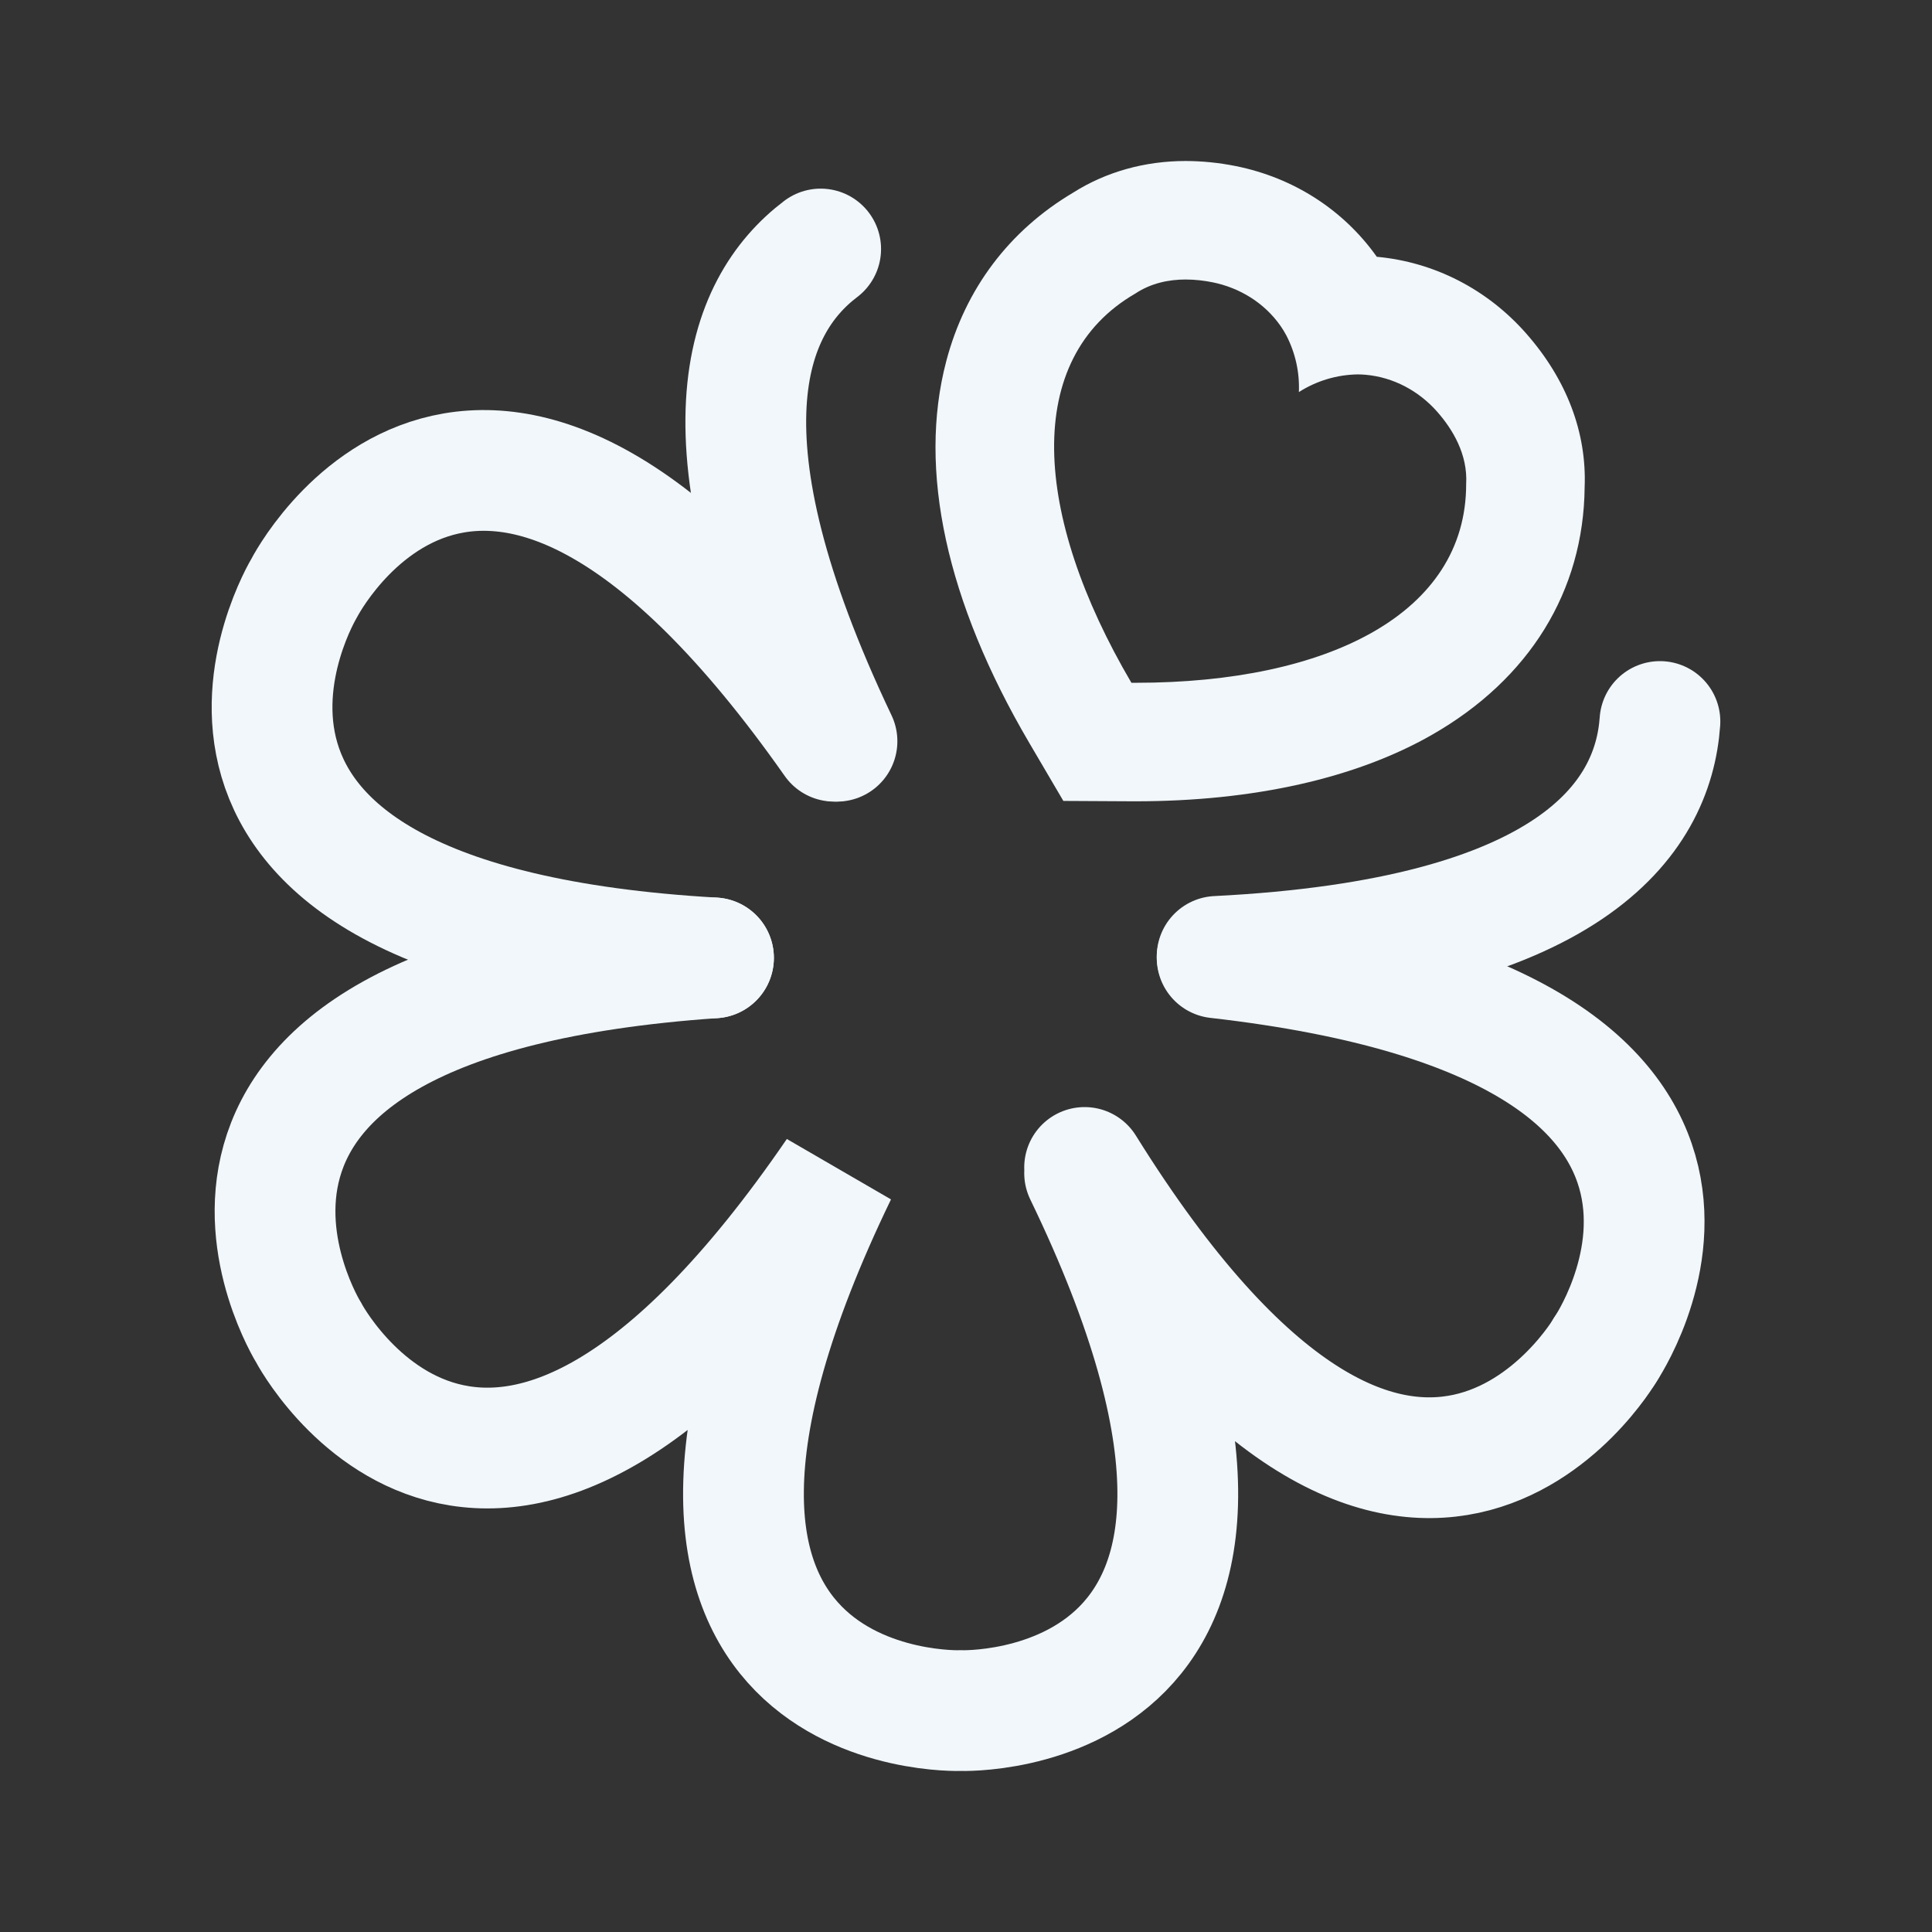
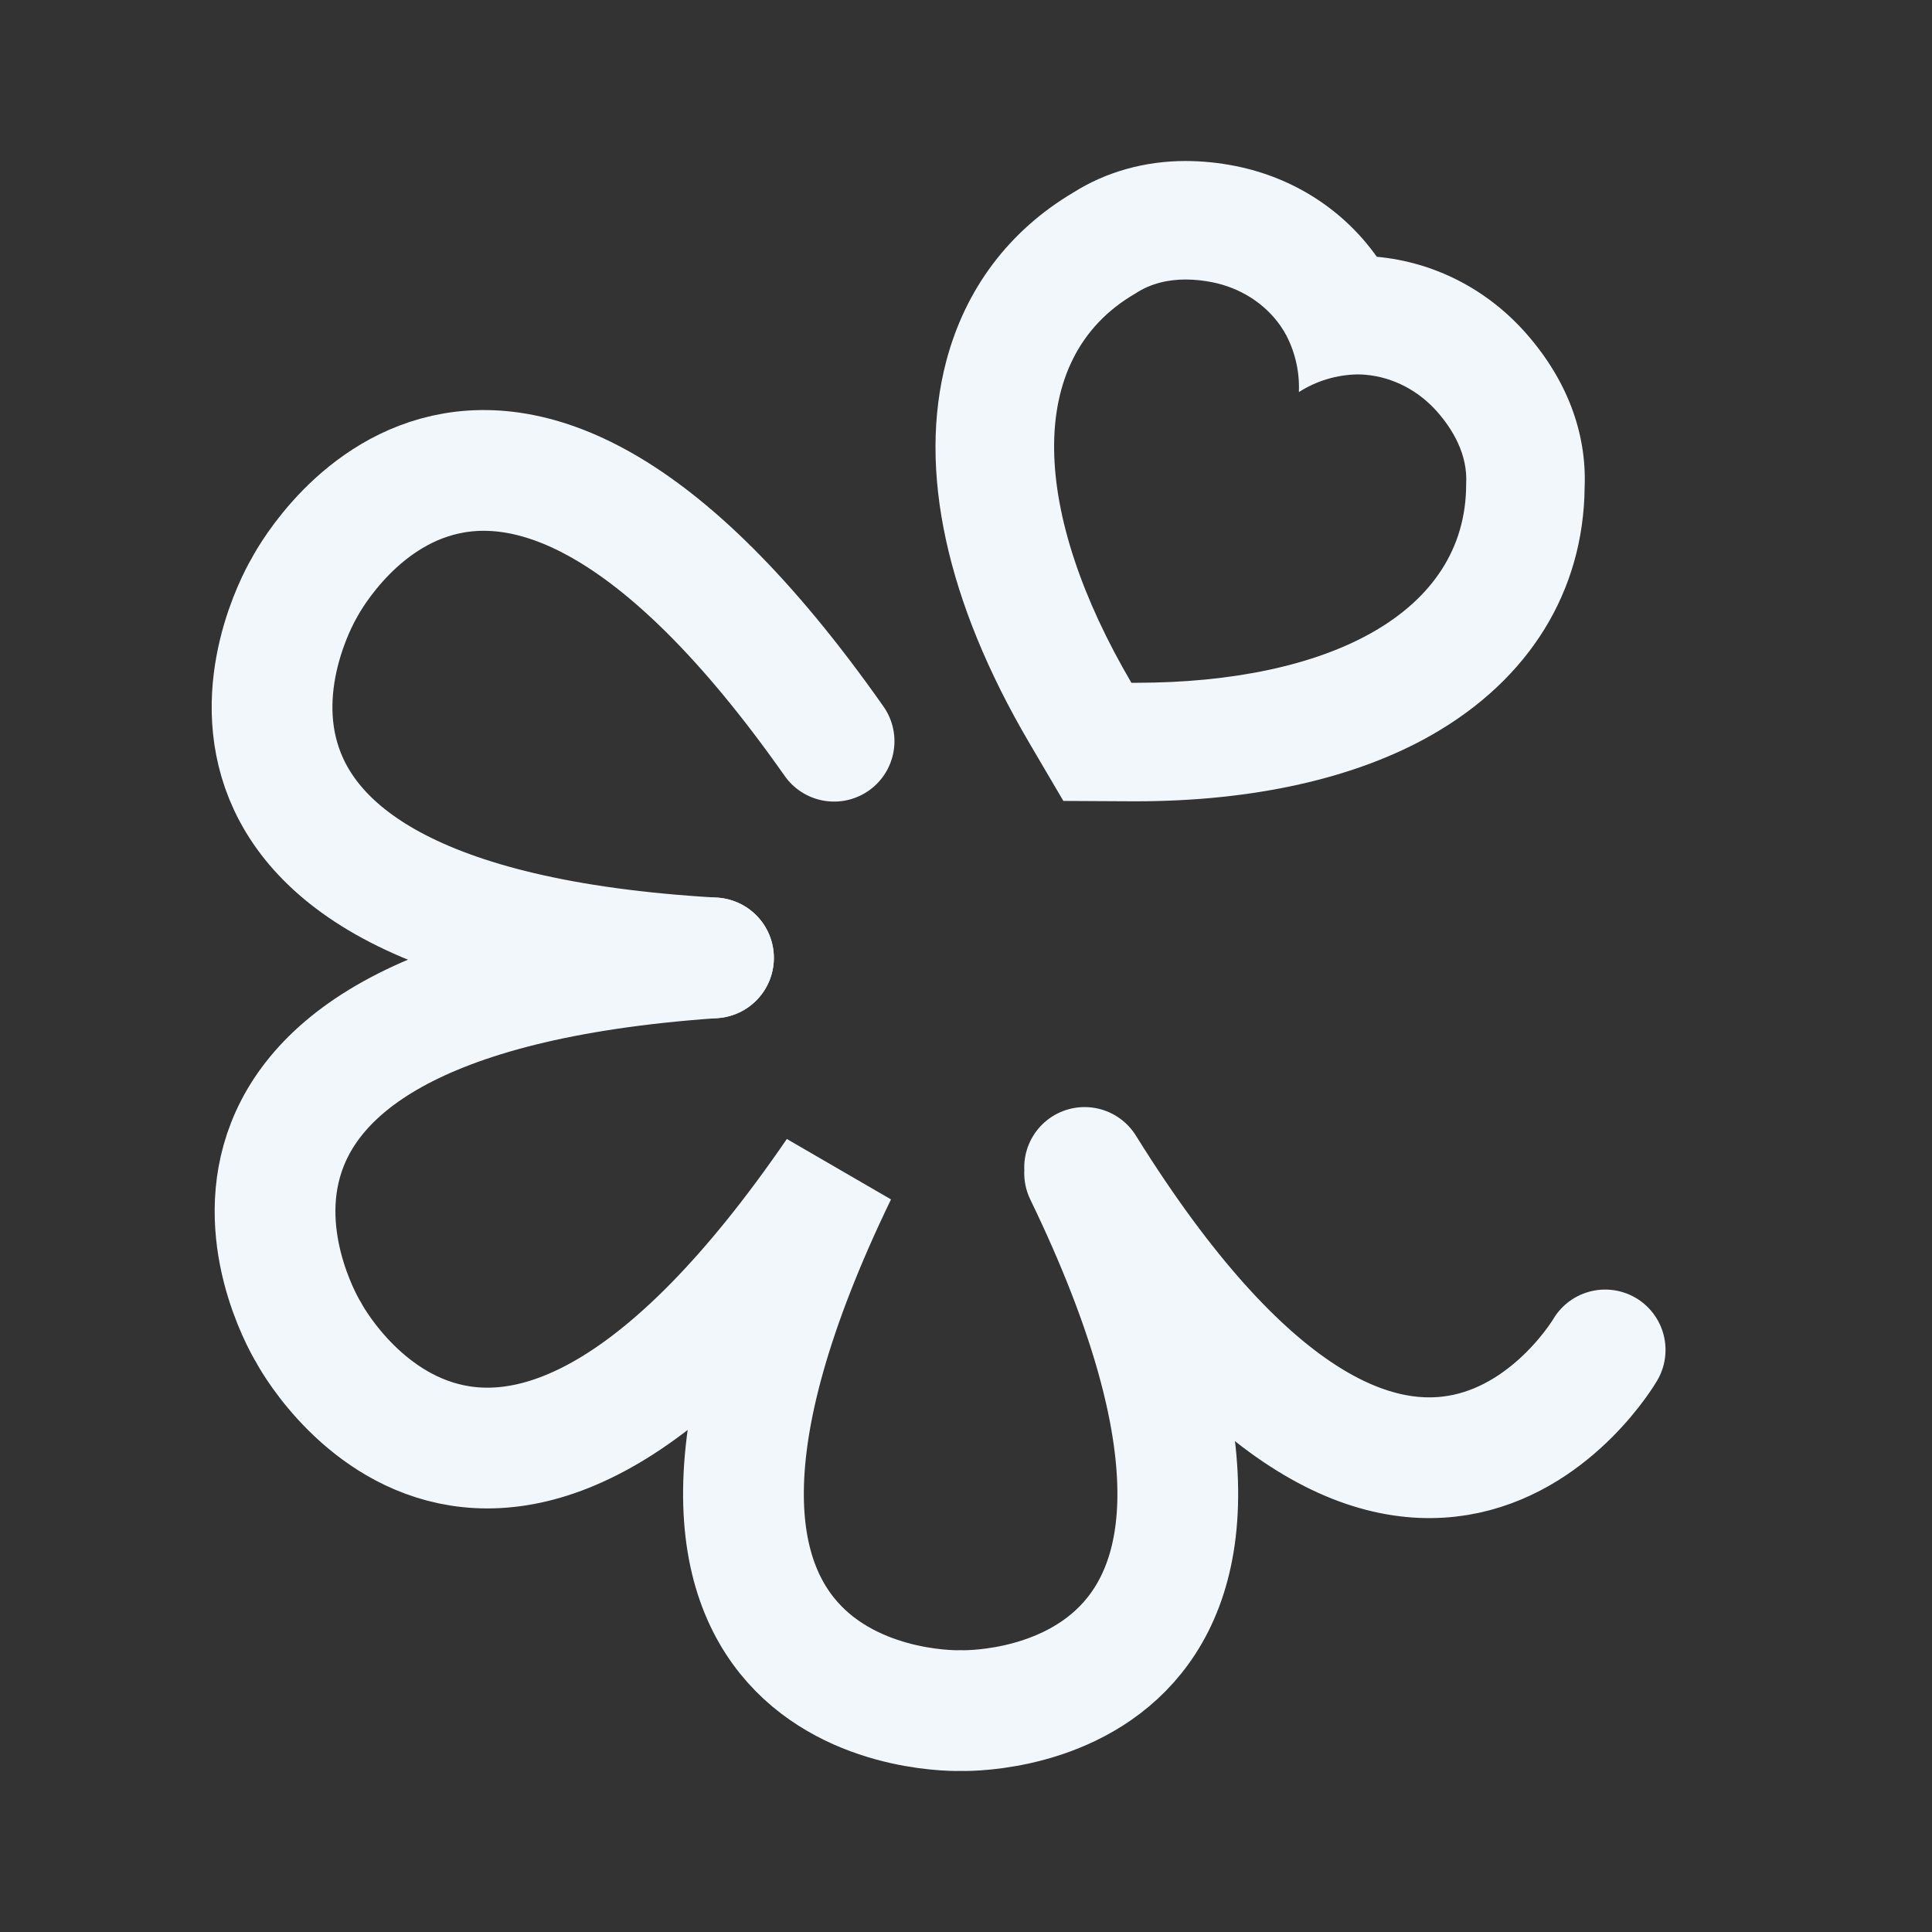
<svg xmlns="http://www.w3.org/2000/svg" width="800" height="800" viewBox="0 0 800 800" fill="none">
  <rect x="0" y="0" width="800" height="800" fill="#333333" stroke="none" />
  <path d="M449.112 485.763C559.558 714.175 397.77 708.317 397.77 708.317C397.77 708.317 235.991 714.175 346.437 485.763C203.012 695.054 127.762 551.721 127.762 551.721C127.762 551.721 42.333 414.209 295.441 396.638M449.112 483.417C583.145 698.846 664.658 558.979 664.658 558.979" stroke="#F1F7FB" stroke-width="50" stroke-linecap="round" />
-   <path d="M503.987 396.638C756.075 425.359 664.65 558.984 664.65 558.984" stroke="#F1F7FB" stroke-width="50" stroke-linecap="round" />
  <path d="M295.446 396.642C42.15 382.075 125.933 243.563 125.933 243.563C125.933 243.563 199.475 99.35 345.375 306.917" stroke="#F1F7FB" stroke-width="50" stroke-linecap="round" stroke-linejoin="round" />
-   <path d="M339.825 103.108C308.271 127.008 286.996 181.742 346.583 306.925M687.346 298.758C684.496 339.25 650.225 388.688 503.987 396.017" stroke="#F1F7FB" stroke-width="50" stroke-linecap="round" />
  <path d="M490.954 115.737C494.862 115.737 498.625 116.204 502.037 116.879C513.346 119.142 523.55 125.429 530.183 134.867C531.091 136.171 531.933 137.533 532.666 138.933C536.397 146.156 538.18 154.227 537.837 162.35C545.123 157.694 553.562 155.16 562.208 155.033C563.287 155.033 564.366 155.091 565.45 155.183C576.937 156.183 587.508 161.854 595.121 170.504C601.487 177.737 607.829 188.146 607.104 200.462C607.137 254.004 549.958 282.729 470.262 282.729L468.491 282.725C427.666 213.208 423.441 148.567 470.112 121.554C476.691 117.2 484.041 115.737 490.954 115.737ZM490.954 66.666C473.983 66.666 457.929 71.183 444.4 79.746C417.883 95.466 399.716 119.579 391.821 149.567C379.983 194.508 391.862 249.15 426.175 307.575L440.312 331.646L468.225 331.796L470.258 331.8C519.033 331.8 561.458 322.279 592.946 304.267C633.333 281.167 655.746 244.796 656.166 201.75C657.071 179.108 648.721 157.125 631.954 138.079C615.841 119.767 593.883 108.504 570.104 106.329C556.308 86.875 535.571 73.537 511.654 68.762C504.839 67.39 497.906 66.688 490.954 66.666Z" fill="#F1F7FB" />
</svg>